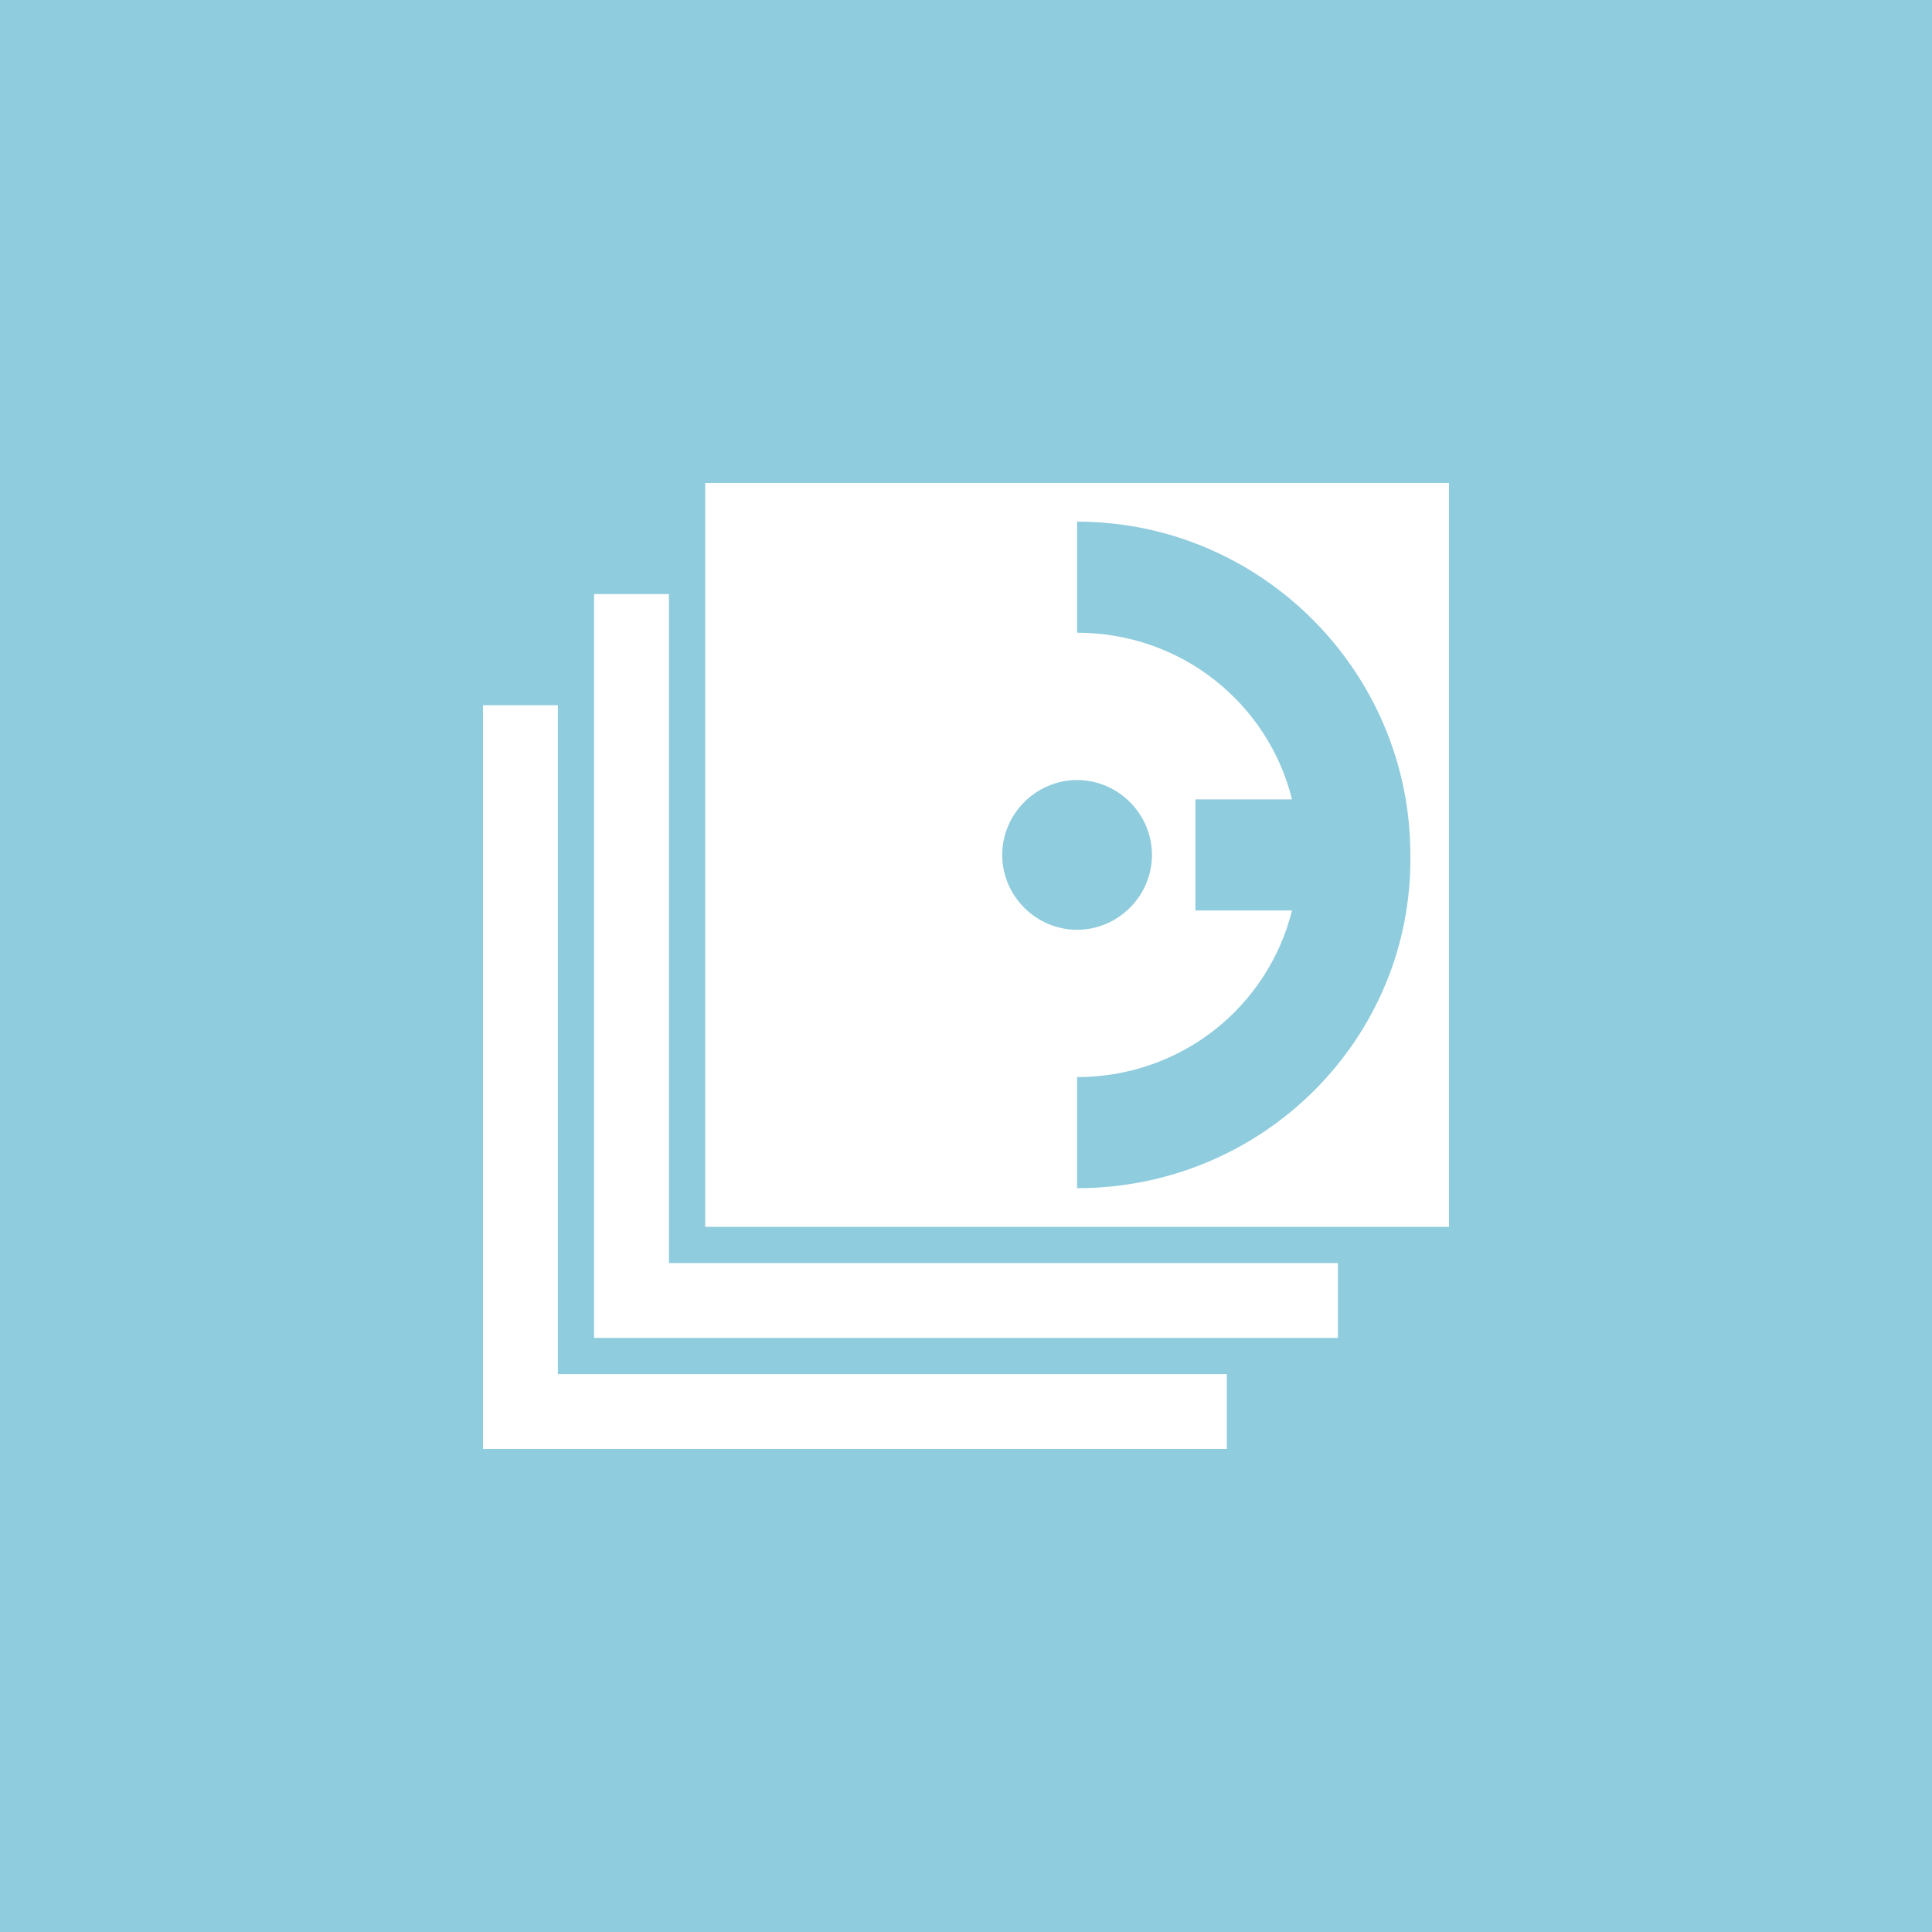
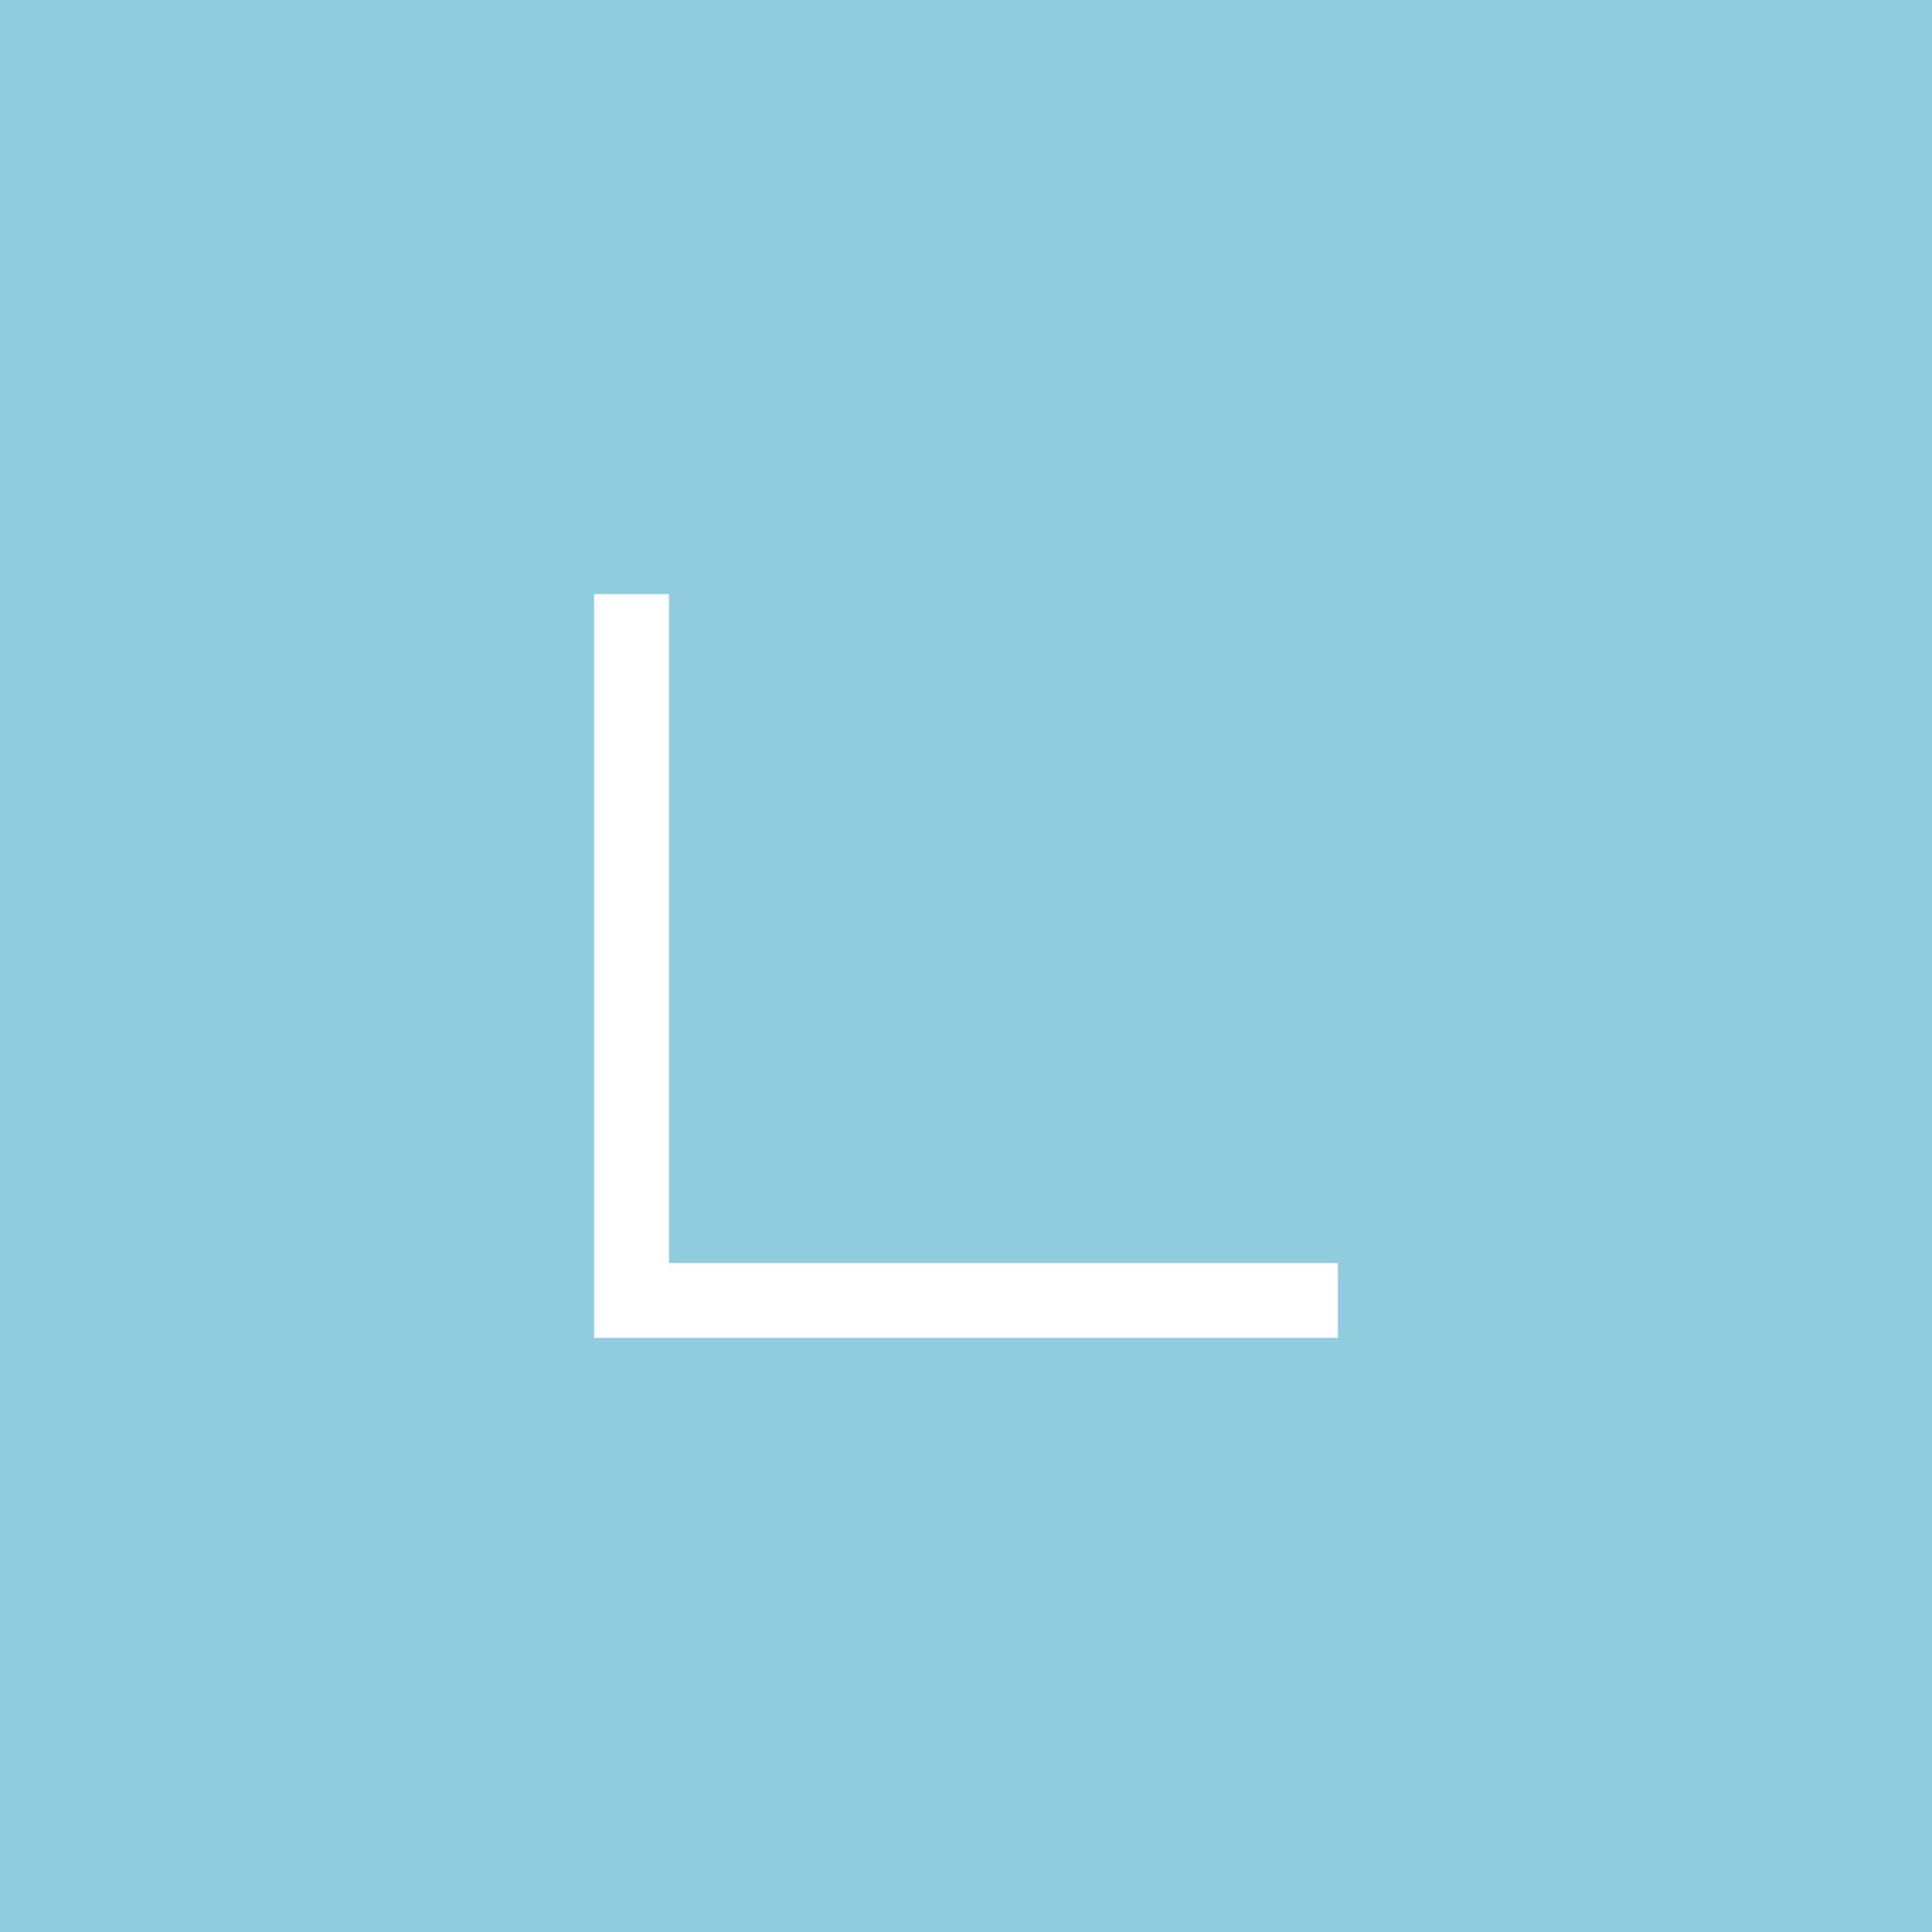
<svg xmlns="http://www.w3.org/2000/svg" version="1.1" id="Слой_1" x="0px" y="0px" viewBox="0 0 80 80" style="enable-background:new 0 0 80 80;" xml:space="preserve">
  <style type="text/css">
	.st0{fill-rule:evenodd;clip-rule:evenodd;fill:#8FCCDD;}
	.st1{fill-rule:evenodd;clip-rule:evenodd;fill:#FFFFFF;}
</style>
  <rect class="st0" width="80" height="80" />
  <g>
-     <polygon class="st1" points="23.1,29.2 20,29.2 20,60 50.8,60 50.8,56.9 23.1,56.9  " />
    <polygon class="st1" points="27.7,24.6 24.6,24.6 24.6,55.4 55.4,55.4 55.4,52.3 27.7,52.3  " />
-     <path class="st1" d="M29.2,20v30.8H60V20H29.2z M41.5,35.4c0-1.7,1.4-3.1,3.1-3.1c1.7,0,3.1,1.4,3.1,3.1c0,1.7-1.4,3.1-3.1,3.1   C42.9,38.5,41.5,37.1,41.5,35.4z M44.6,49.2v-4.6c4.3,0,7.9-2.9,8.9-6.9h-4v-4.6h4c-1-4-4.6-6.9-8.9-6.9v-4.6   c7.6,0,13.8,6.2,13.8,13.8C58.5,43,52.3,49.2,44.6,49.2z" />
  </g>
</svg>